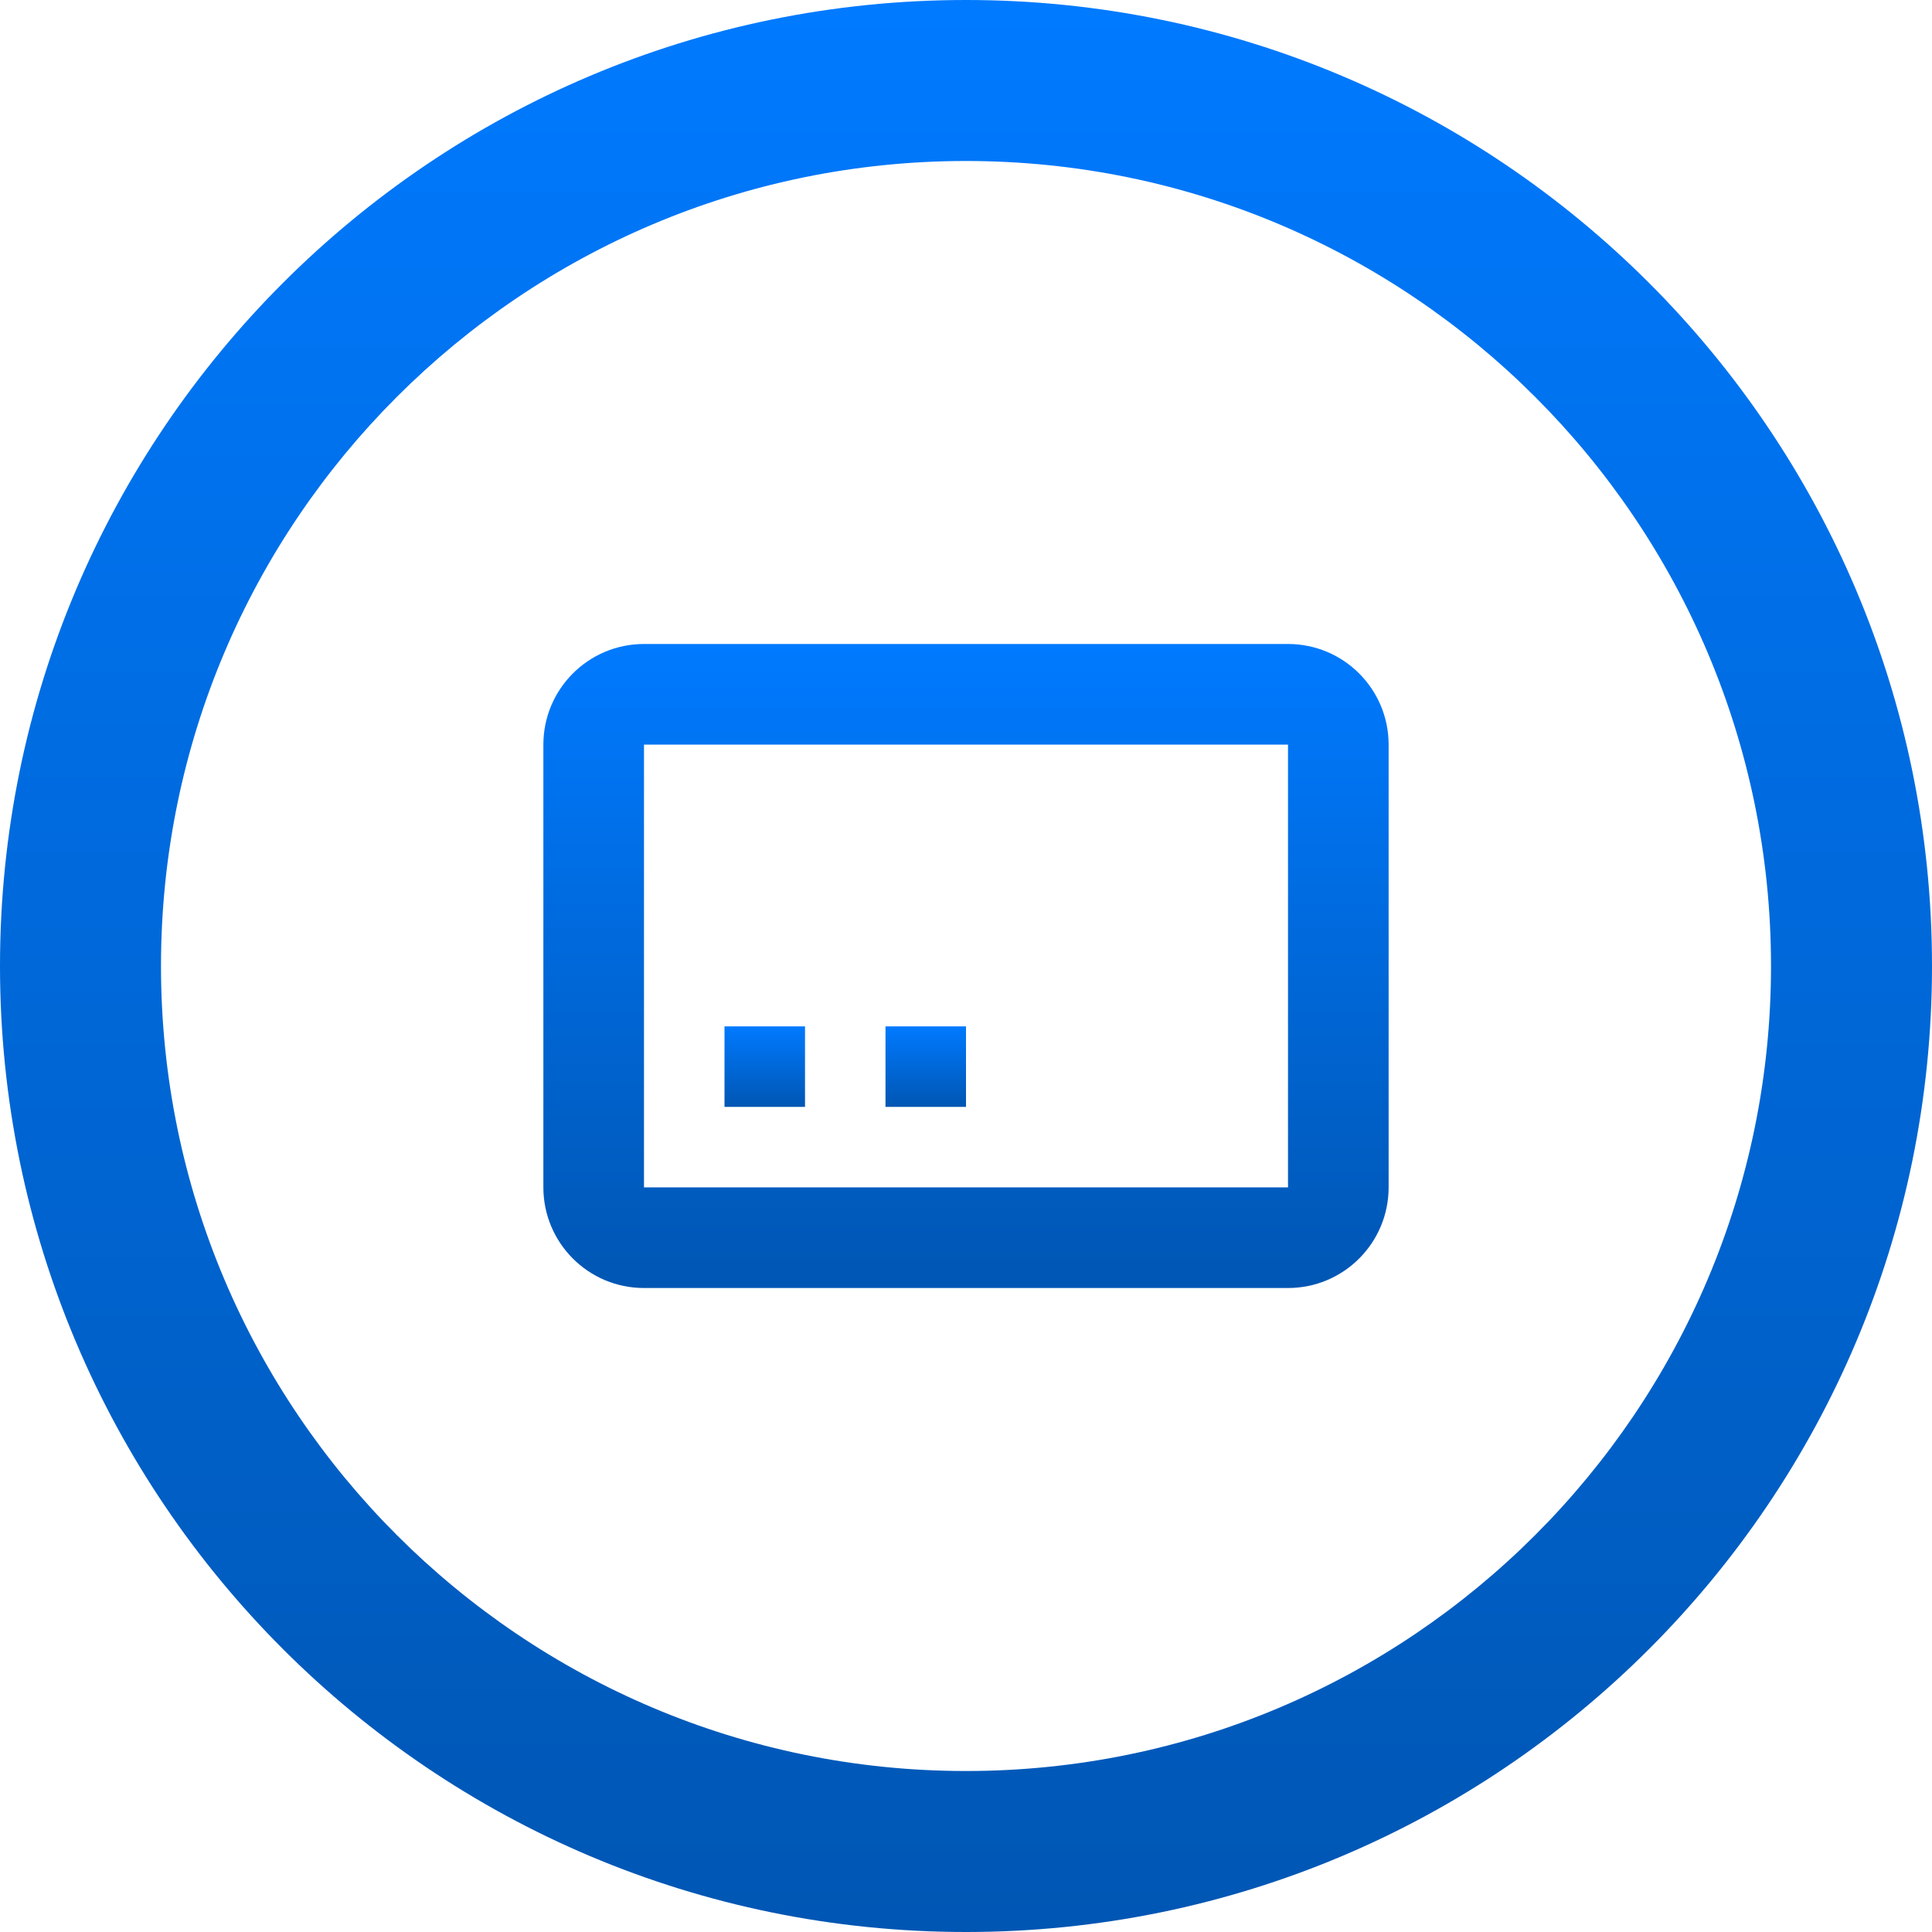
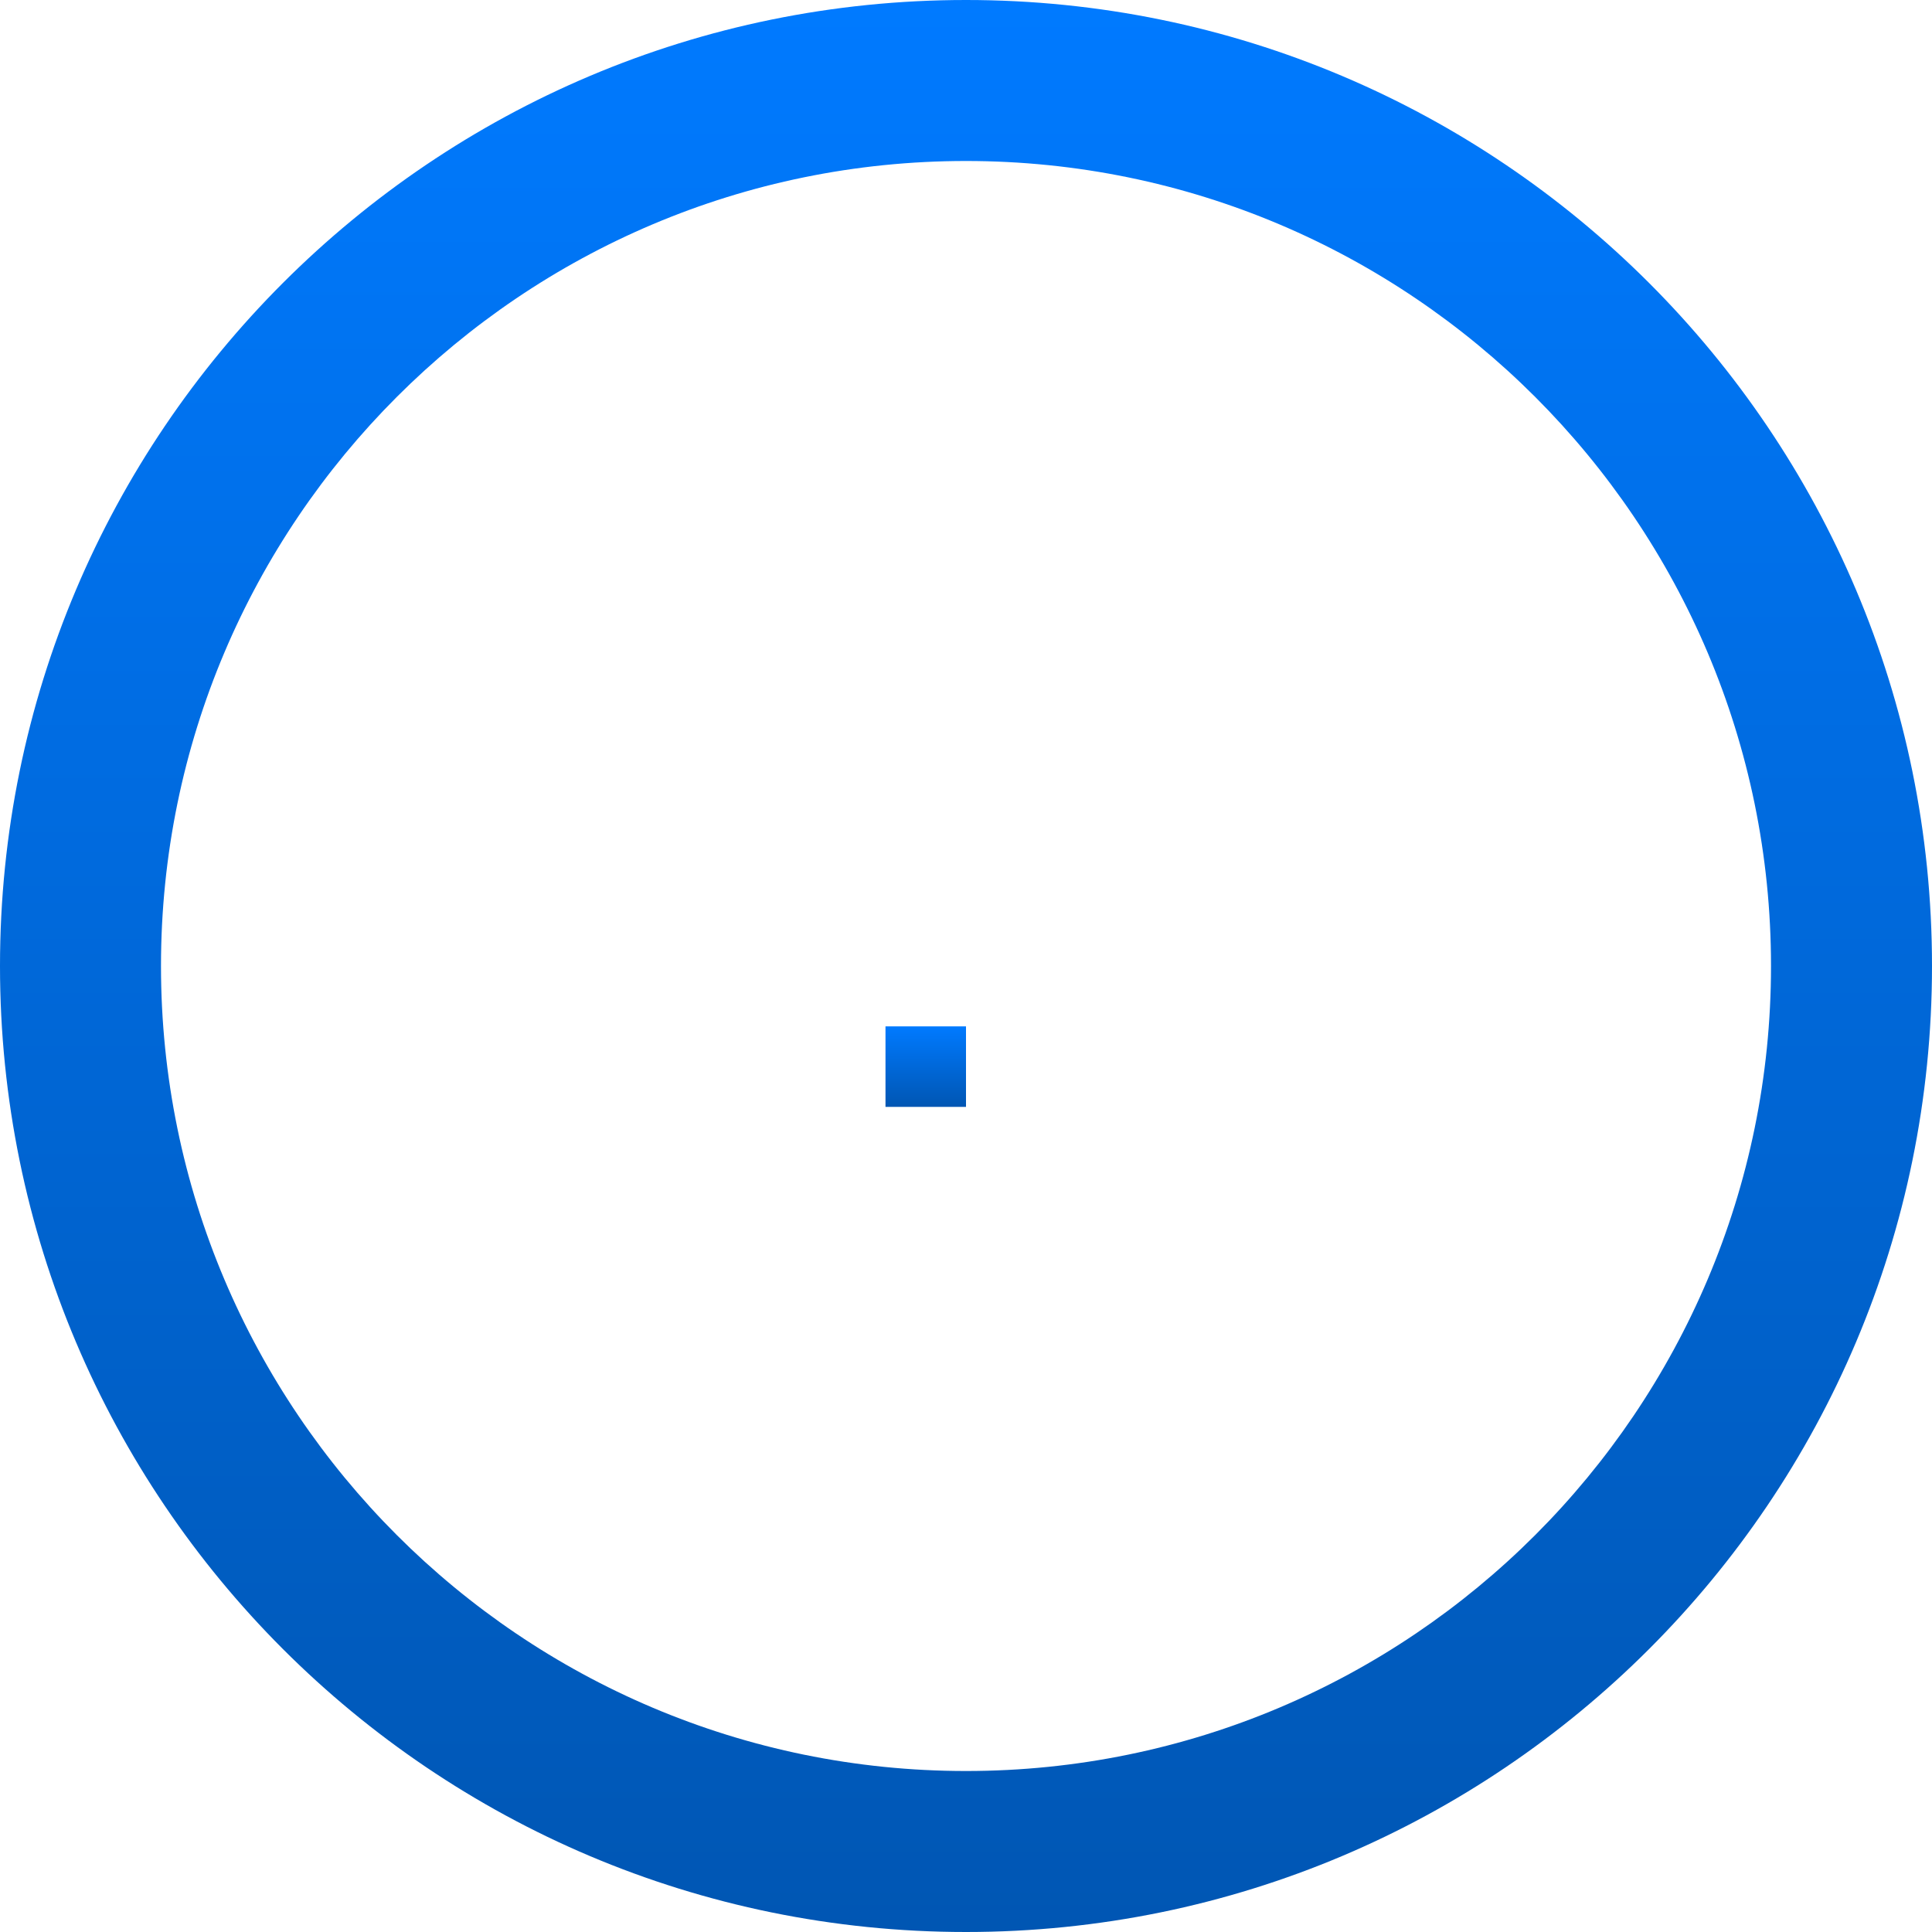
<svg xmlns="http://www.w3.org/2000/svg" width="64" height="64" viewBox="0 0 64 64" fill="none">
  <path d="M32 0C14.327 0 0 14.327 0 32C0 49.673 14.327 64 32 64C49.673 64 64 49.673 64 32C64 14.327 49.673 0 32 0ZM32 58.667C17.281 58.667 5.333 46.719 5.333 32C5.333 17.281 17.281 5.333 32 5.333C46.719 5.333 58.667 17.281 58.667 32C58.667 46.719 46.719 58.667 32 58.667Z" fill="url(#paint0_linear_1_2)" />
-   <path d="M42.667 21.333H21.333C19.492 21.333 18 22.826 18 24.667V39.333C18 41.174 19.492 42.667 21.333 42.667H42.667C44.508 42.667 46 41.174 46 39.333V24.667C46 22.826 44.508 21.333 42.667 21.333ZM42.667 39.333H21.333V24.667H42.667V39.333Z" fill="url(#paint1_linear_1_2)" />
-   <path d="M26.667 34H24V36.667H26.667V34Z" fill="url(#paint2_linear_1_2)" />
  <path d="M32 34H29.333V36.667H32V34Z" fill="url(#paint3_linear_1_2)" />
  <defs>
    <linearGradient id="paint0_linear_1_2" x1="32" y1="0" x2="32" y2="64" gradientUnits="userSpaceOnUse">
      <stop stop-color="#007AFF" />
      <stop offset="1" stop-color="#0056B3" />
    </linearGradient>
    <linearGradient id="paint1_linear_1_2" x1="32" y1="21.333" x2="32" y2="42.667" gradientUnits="userSpaceOnUse">
      <stop stop-color="#007AFF" />
      <stop offset="1" stop-color="#0056B3" />
    </linearGradient>
    <linearGradient id="paint2_linear_1_2" x1="25.333" y1="34" x2="25.333" y2="36.667" gradientUnits="userSpaceOnUse">
      <stop stop-color="#007AFF" />
      <stop offset="1" stop-color="#0056B3" />
    </linearGradient>
    <linearGradient id="paint3_linear_1_2" x1="30.667" y1="34" x2="30.667" y2="36.667" gradientUnits="userSpaceOnUse">
      <stop stop-color="#007AFF" />
      <stop offset="1" stop-color="#0056B3" />
    </linearGradient>
  </defs>
</svg>